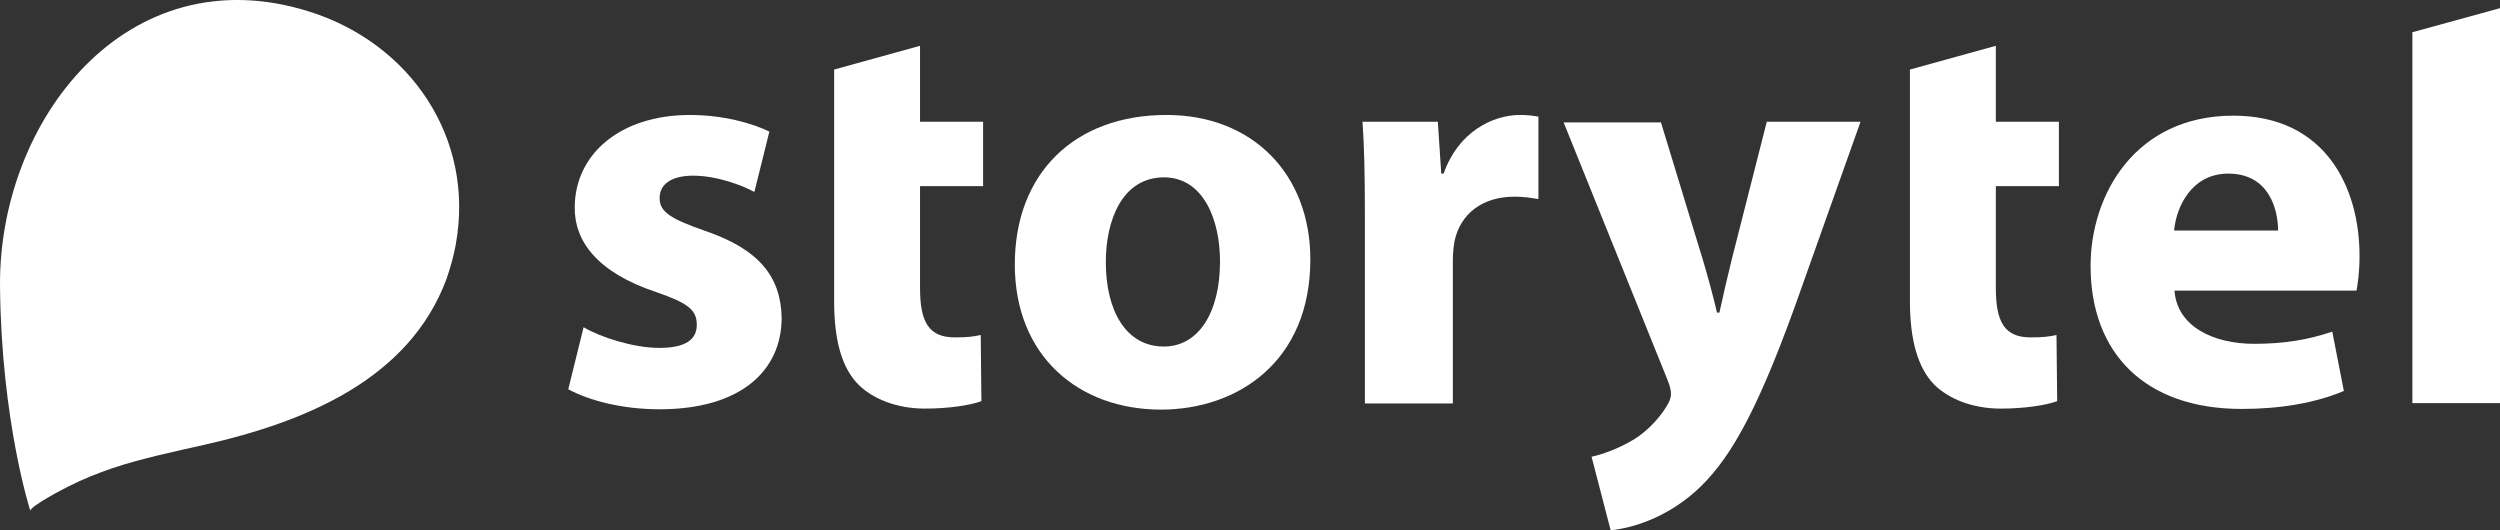
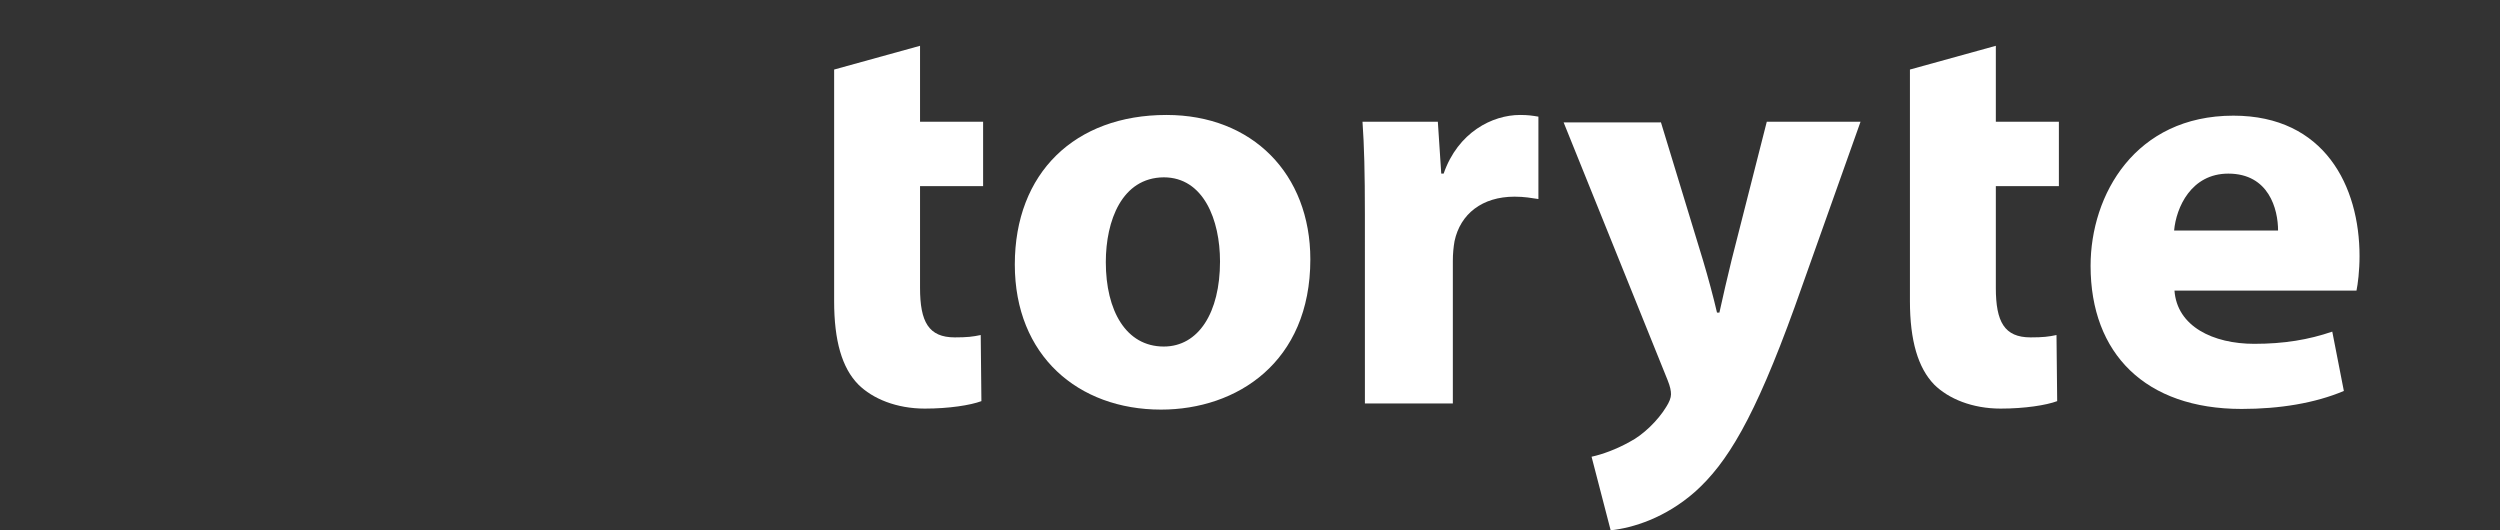
<svg xmlns="http://www.w3.org/2000/svg" fill="none" height="28" viewBox="0 0 132 28" width="132">
  <rect x="0" y="0" width="132" height="28" fill="#333333" stroke="none" />
  <g fill="#fff">
-     <path d="m30.814 17.277c.864.519 2.628 1.092 3.996 1.092 1.404 0 1.98-.448 1.98-1.217 0-.788-.45-1.146-2.16-1.736-3.114-1.038-4.302-2.703-4.284-4.458 0-2.793 2.376-4.887 6.083-4.887 1.746 0 3.276.43 4.194.877l-.792 3.187c-.666-.358-1.98-.859-3.24-.859-1.134 0-1.764.448-1.764 1.182 0 .734.576 1.092 2.412 1.736 2.844.967 3.996 2.435 4.032 4.583 0 2.793-2.16 4.833-6.443 4.833-1.962 0-3.69-.448-4.824-1.056z" />
    <path d="m48.578 2.418v4.01h3.33v3.401h-3.33v5.371c0 1.79.45 2.614 1.836 2.614.648 0 .954-.036 1.368-.125l.036 3.491c-.576.215-1.71.394-2.988.394-1.494 0-2.754-.519-3.51-1.271-.864-.877-1.278-2.309-1.278-4.404v-12.227z" />
    <path d="m69.186 13.696c0 5.442-3.888 7.931-7.883 7.931-4.373 0-7.721-2.846-7.721-7.662 0-4.833 3.168-7.895 8.009-7.895 4.535 0 7.595 3.115 7.595 7.626zm-10.799.143c0 2.56 1.062 4.458 3.06 4.458 1.836 0 2.97-1.79 2.97-4.494 0-2.184-.864-4.44-2.97-4.44-2.214.018-3.06 2.291-3.06 4.475z" />
    <path d="m72.066 11.315c0-2.184-.036-3.616-.126-4.887h3.978l.18 2.739h.126c.756-2.184 2.574-3.097 4.032-3.097.432 0 .648.036.972.089v4.35c-.36-.054-.738-.125-1.26-.125-1.71 0-2.862.913-3.168 2.345-.054.304-.09.662-.09 1.038v7.537h-4.643z" />
    <path d="m87.688 6.428 2.232 7.322c.252.841.558 1.969.738 2.757h.126c.18-.823.432-1.915.648-2.793l1.854-7.286h4.95l-3.474 9.774c-2.142 5.926-3.582 8.253-5.255 9.757-1.584 1.396-3.294 1.916-4.464 2.041l-1.008-3.885c.576-.125 1.314-.394 2.016-.788.702-.358 1.494-1.128 1.926-1.844.162-.251.252-.483.252-.662 0-.179-.036-.394-.18-.752l-5.489-13.605h5.13z" />
    <path d="m105.38 2.418v4.01h3.329v3.401h-3.329v5.371c0 1.79.45 2.614 1.836 2.614.648 0 .953-.036 1.367-.125l.036 3.491c-.576.215-1.709.394-2.987.394-1.494 0-2.754-.519-3.51-1.271-.846-.877-1.278-2.309-1.278-4.404v-12.227z" />
    <path d="m114.811 15.325c.126 1.915 2.052 2.829 4.211 2.829 1.585 0 2.862-.215 4.122-.644l.612 3.133c-1.529.644-3.384.949-5.4.949-5.075 0-7.973-2.918-7.973-7.554 0-3.76 2.358-7.931 7.542-7.931 4.824 0 6.659 3.742 6.659 7.411 0 .788-.09 1.486-.161 1.826h-9.612zm5.471-3.151c0-1.128-.485-3.007-2.627-3.007-1.962 0-2.754 1.79-2.862 3.007z" />
-     <path d="m127.374 21.287h4.626v-20.856l-4.626 1.271z" />
-     <path d="m24.064 12.909c1.026-5.621-2.412-10.652-7.793-12.317-9.575-2.972-16.36 5.764-16.27 14.554.072 7.107 1.602 11.833 1.602 11.833-.072-.215 1.8-1.199 2.034-1.307.738-.376 1.512-.68 2.286-.949 1.62-.537 3.276-.877 4.932-1.253 5.184-1.181 10.745-3.401 12.725-8.754.198-.591.378-1.199.486-1.808z" />
  </g>
</svg>